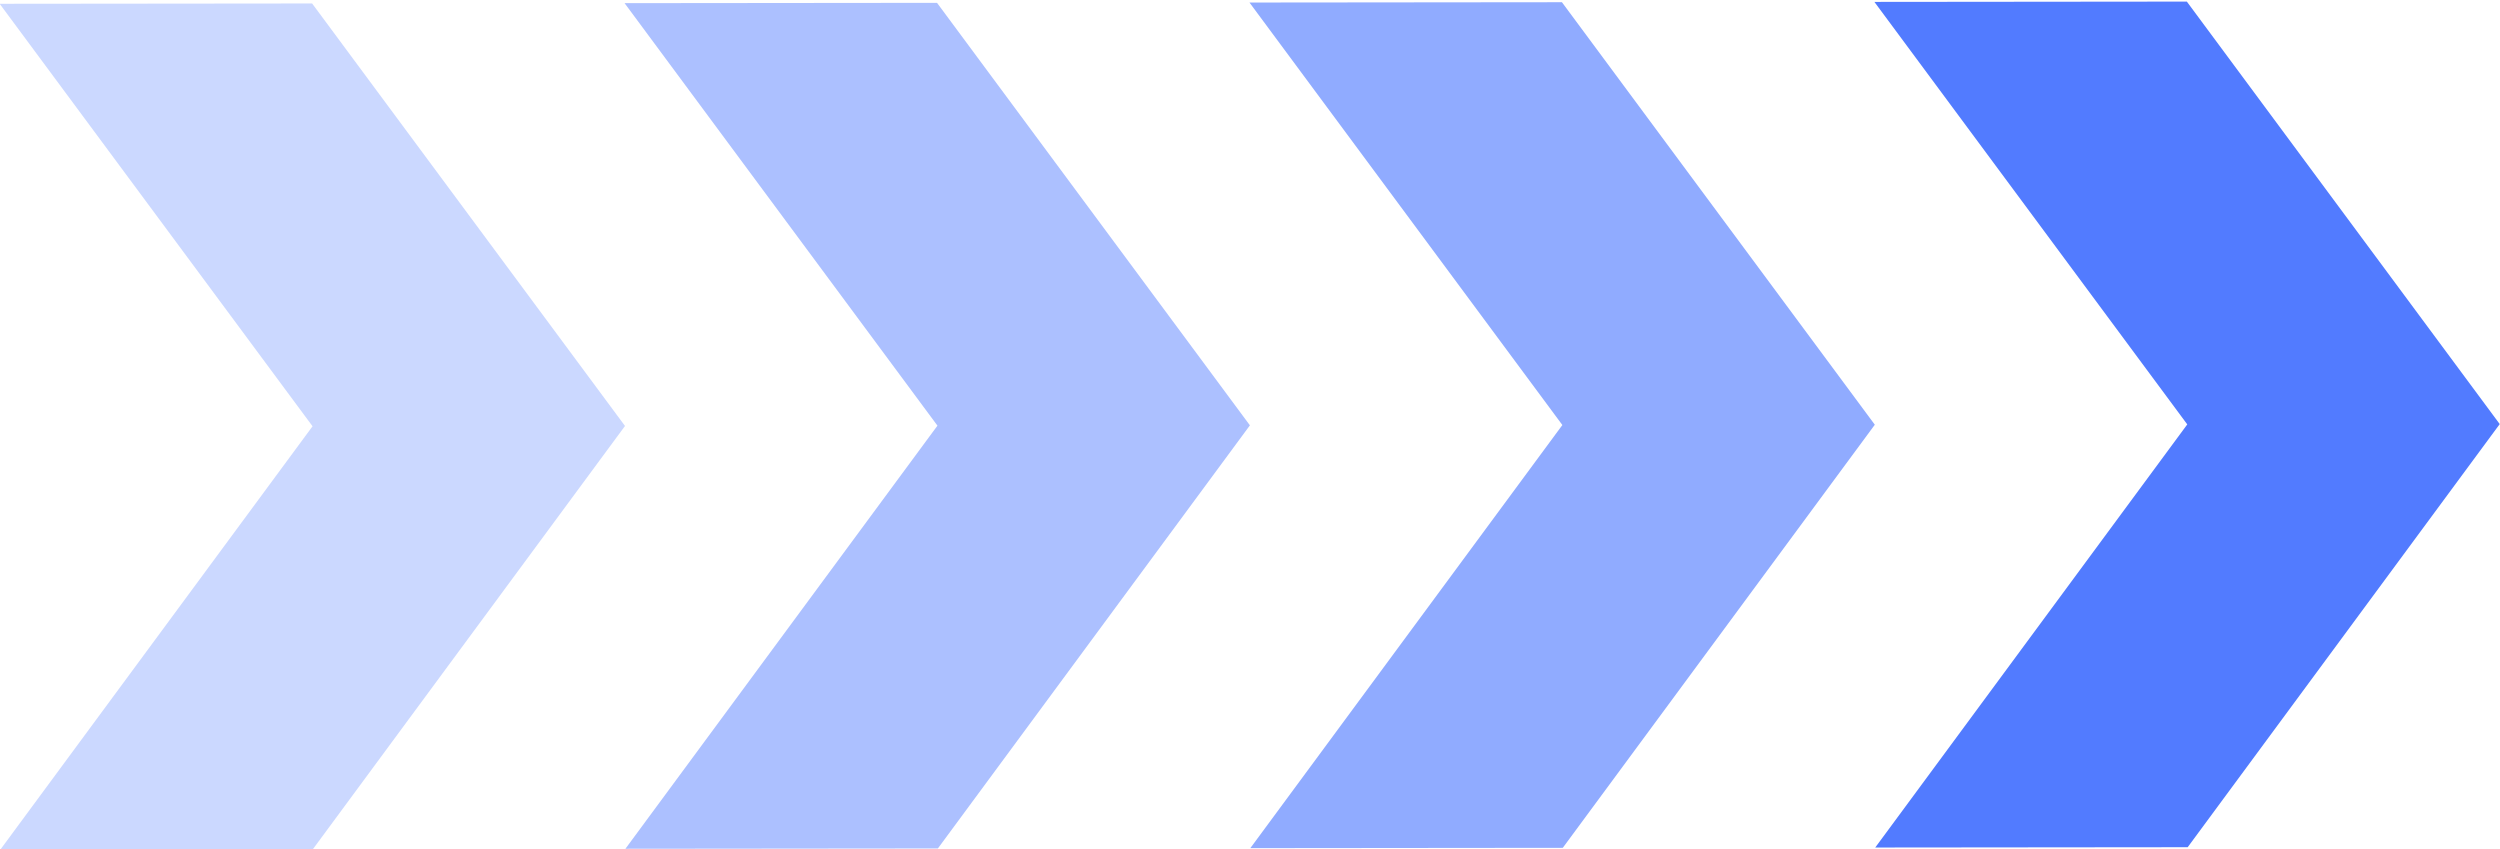
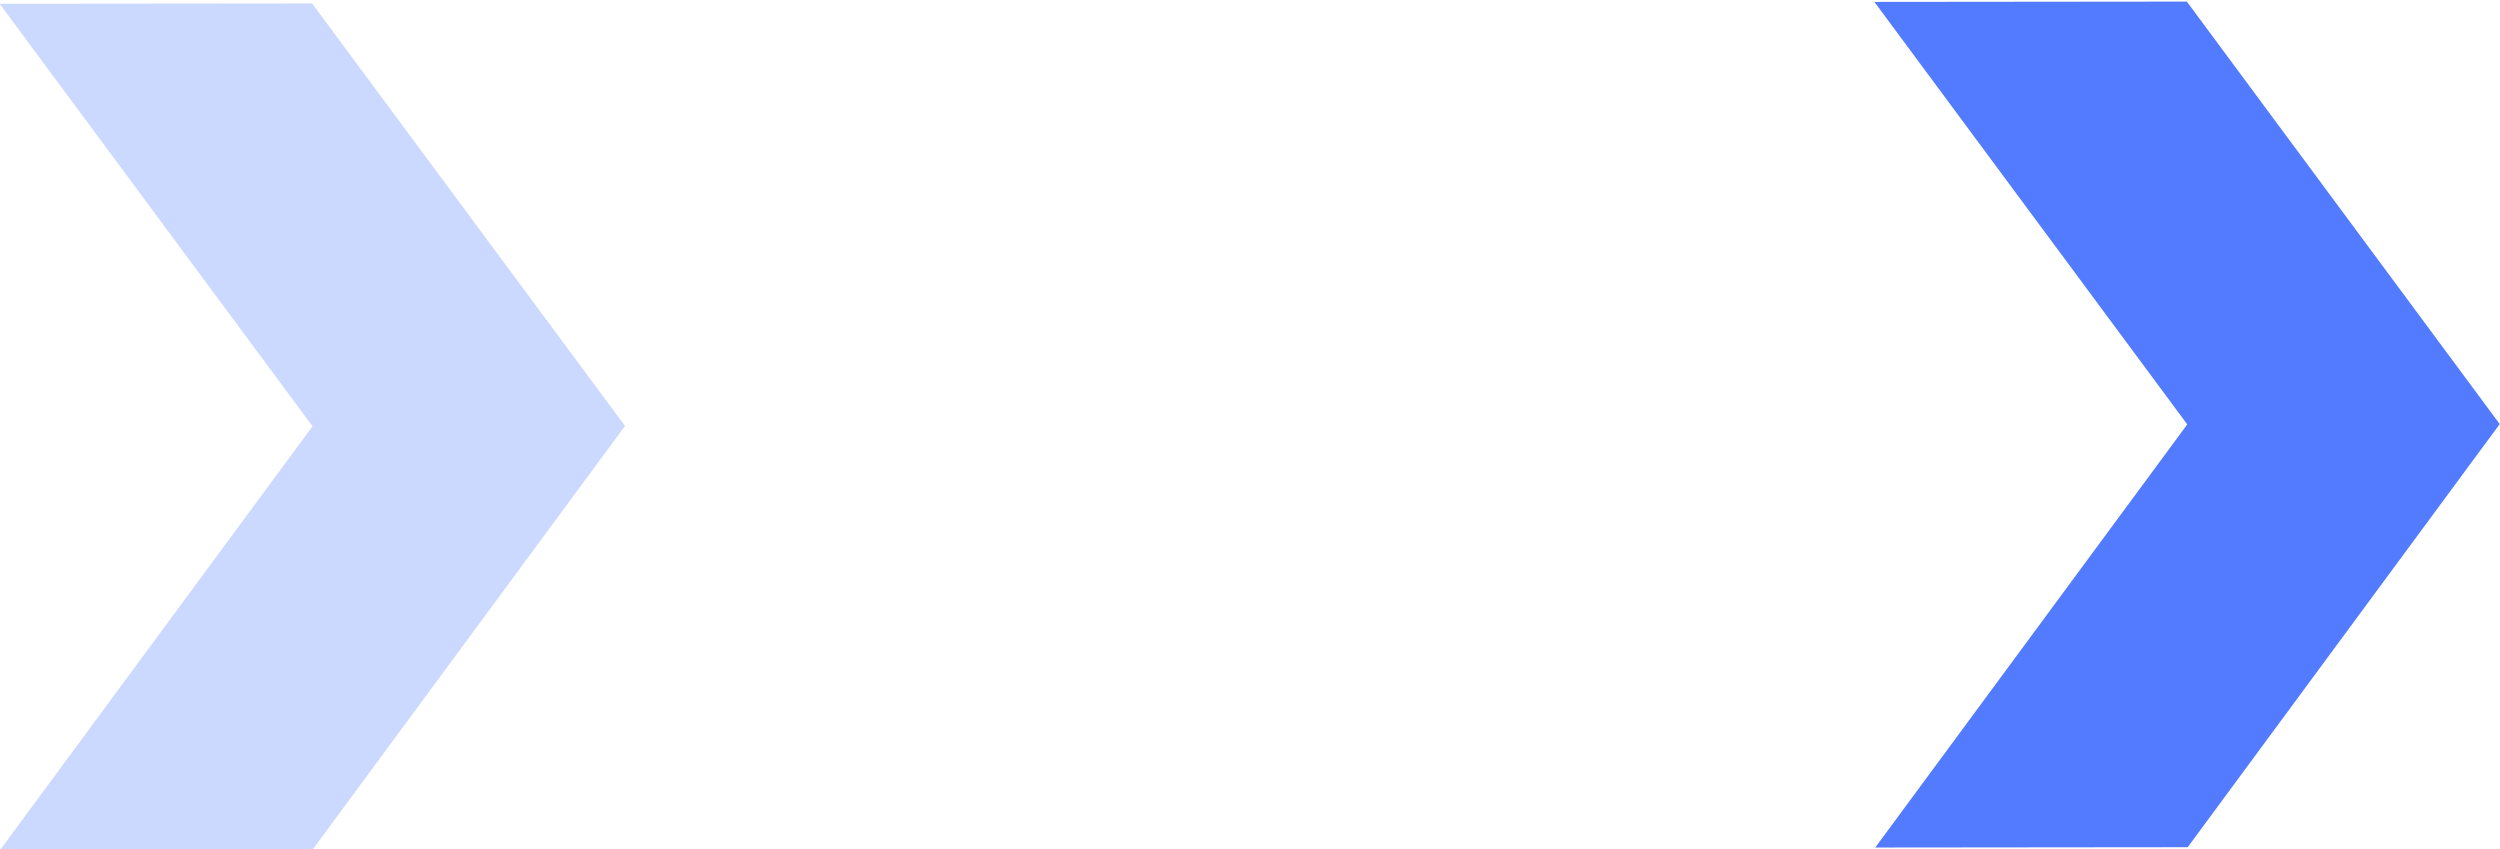
<svg xmlns="http://www.w3.org/2000/svg" fill="none" version="1.1" width="34.005" height="11.549" viewBox="0 0 34.005 11.549">
  <g transform="matrix(-0.001,-1,1,-0.001,-11.542,11.571)">
    <g>
      <path d="M0.006,15.799L5.757,20.049L11.508,15.799L11.508,11.549L5.757,15.799L0.006,11.549L0.006,15.799Z" fill="#527BFF" fill-opacity="0.3" />
    </g>
    <g>
-       <path d="M0.006,24.299L5.757,28.549L11.508,24.299L11.508,20.049L5.757,24.299L0.006,20.049L0.006,24.299Z" fill="#527BFF" fill-opacity="0.48" />
-     </g>
+       </g>
    <g>
-       <path d="M0.006,32.799L5.757,37.049L11.508,32.799L11.508,28.549L5.757,32.799L0.006,28.549L0.006,32.799Z" fill="#527BFF" fill-opacity="0.64" />
-     </g>
+       </g>
    <g>
      <path d="M0.006,41.299L5.757,45.549L11.508,41.299L11.508,37.049L5.757,41.299L0.006,37.049L0.006,41.299Z" fill="#527BFF" fill-opacity="1" />
    </g>
  </g>
</svg>